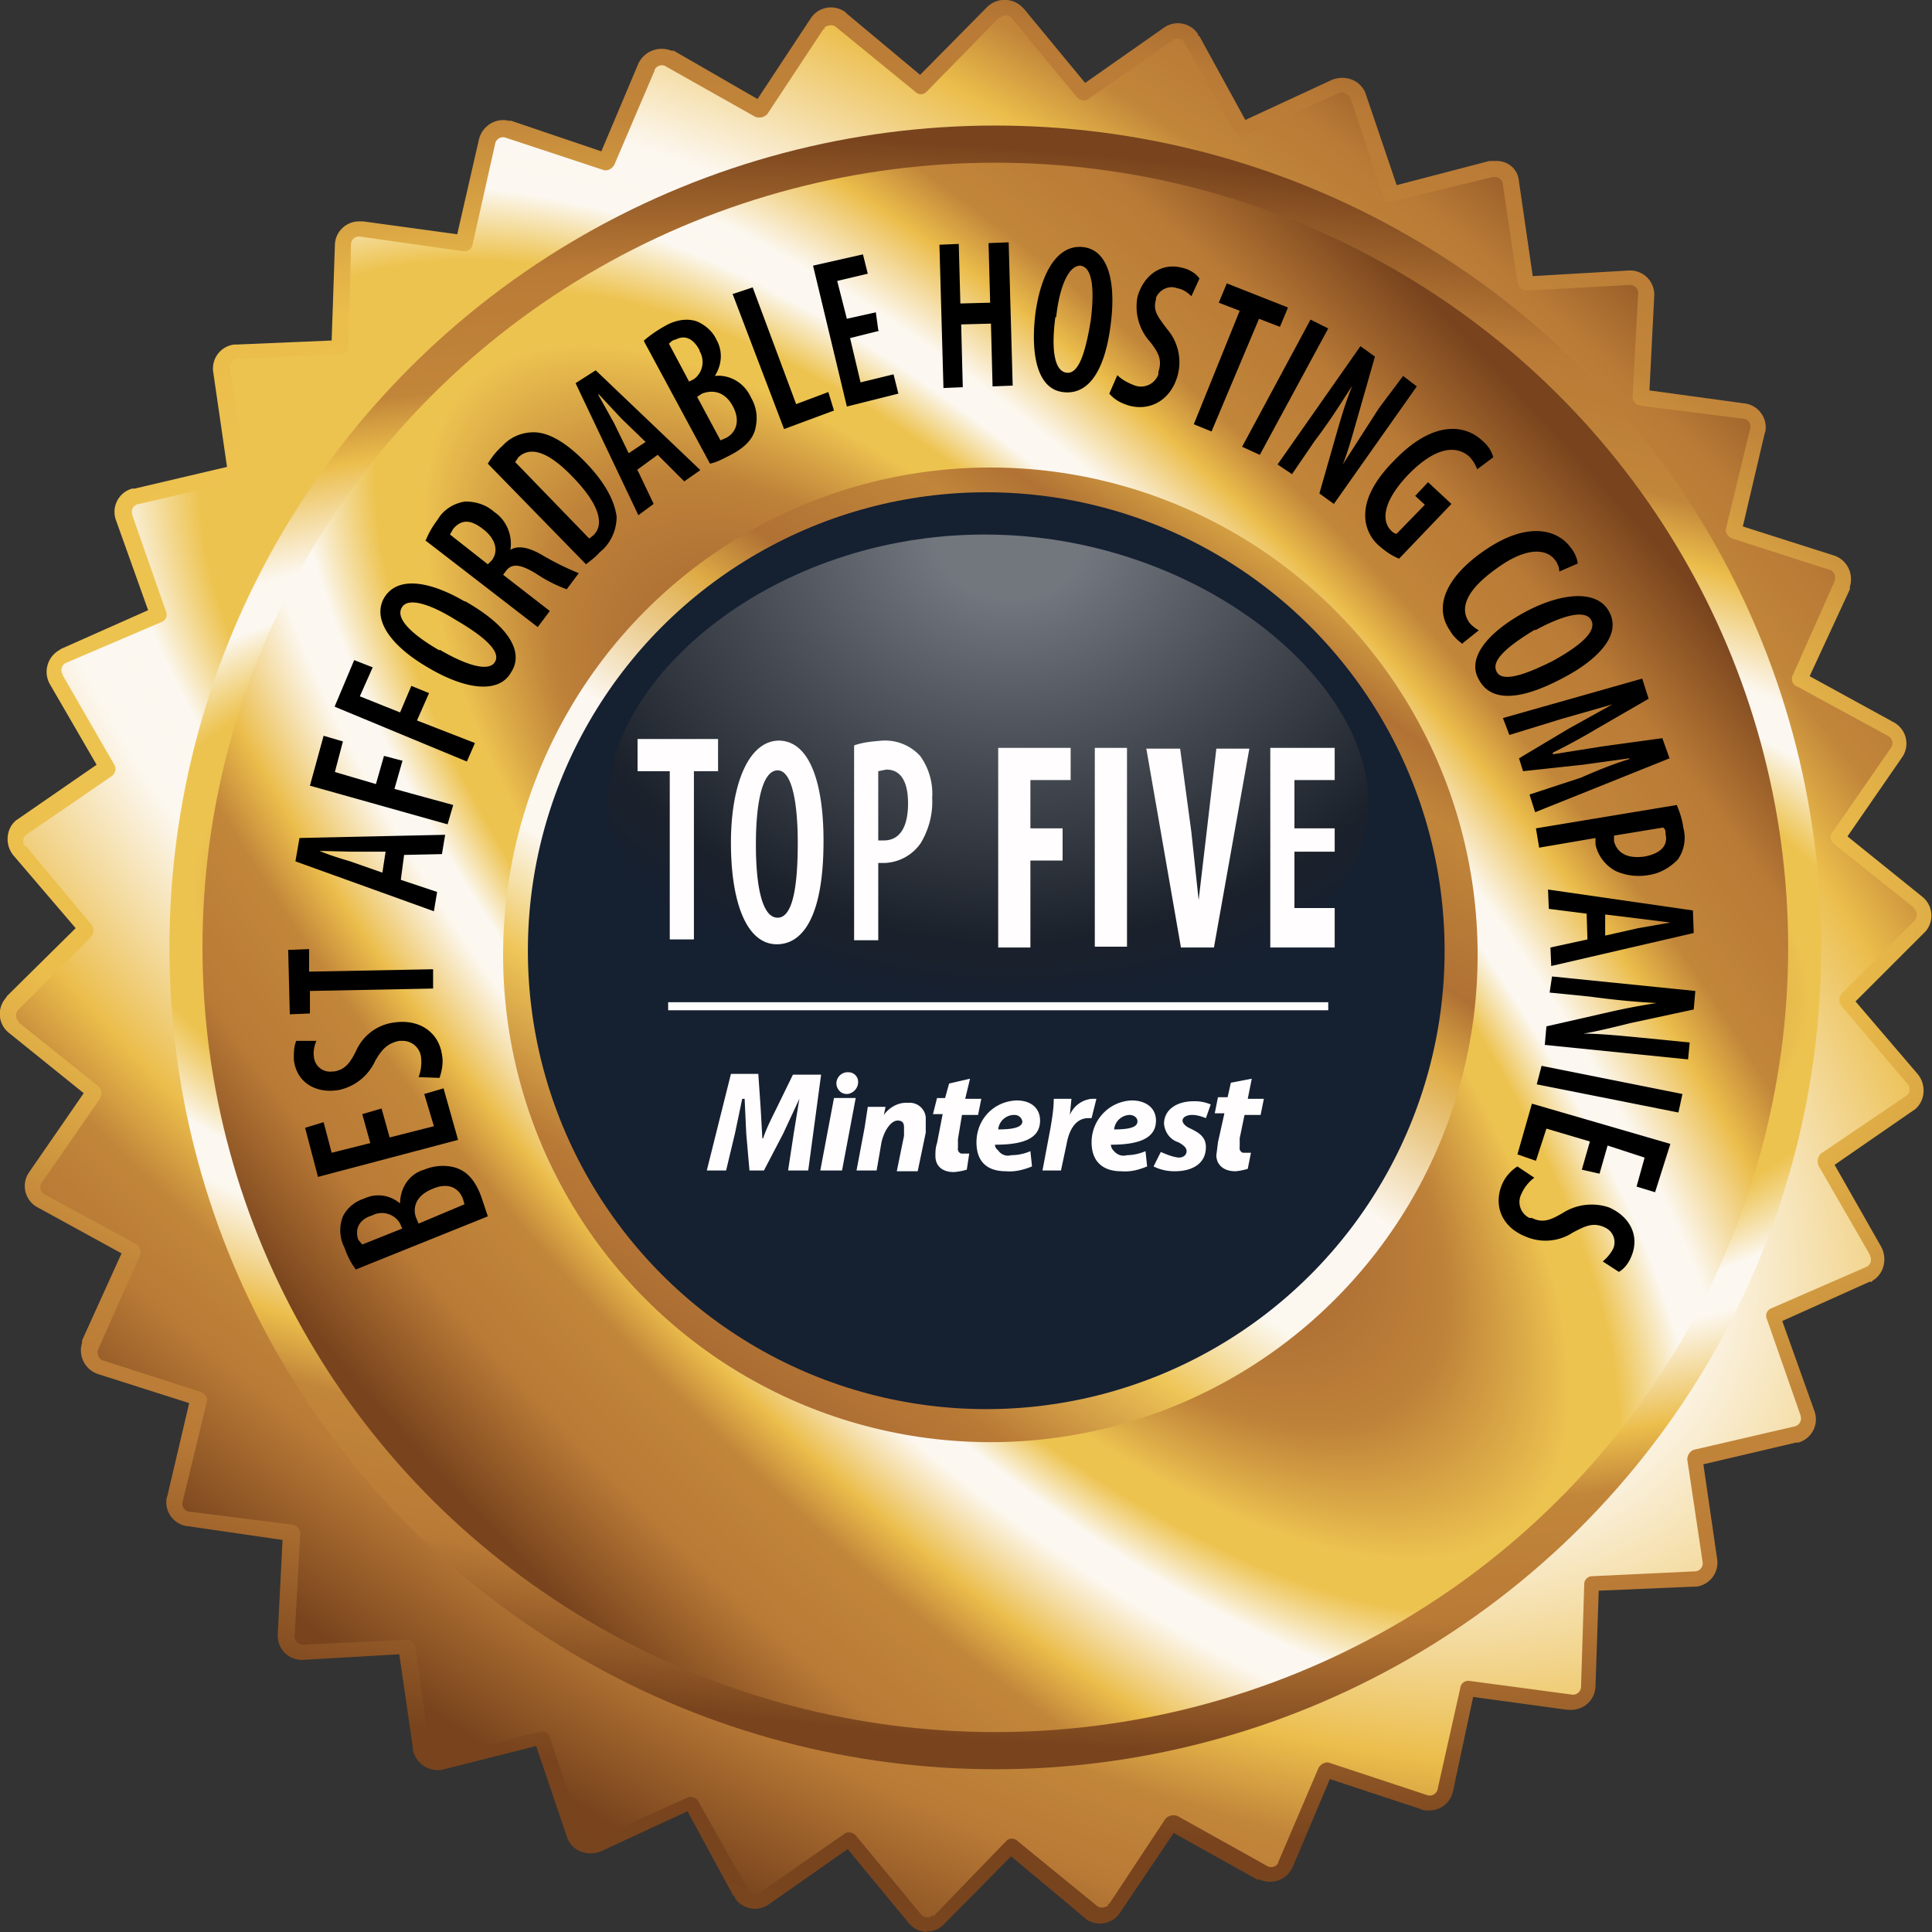
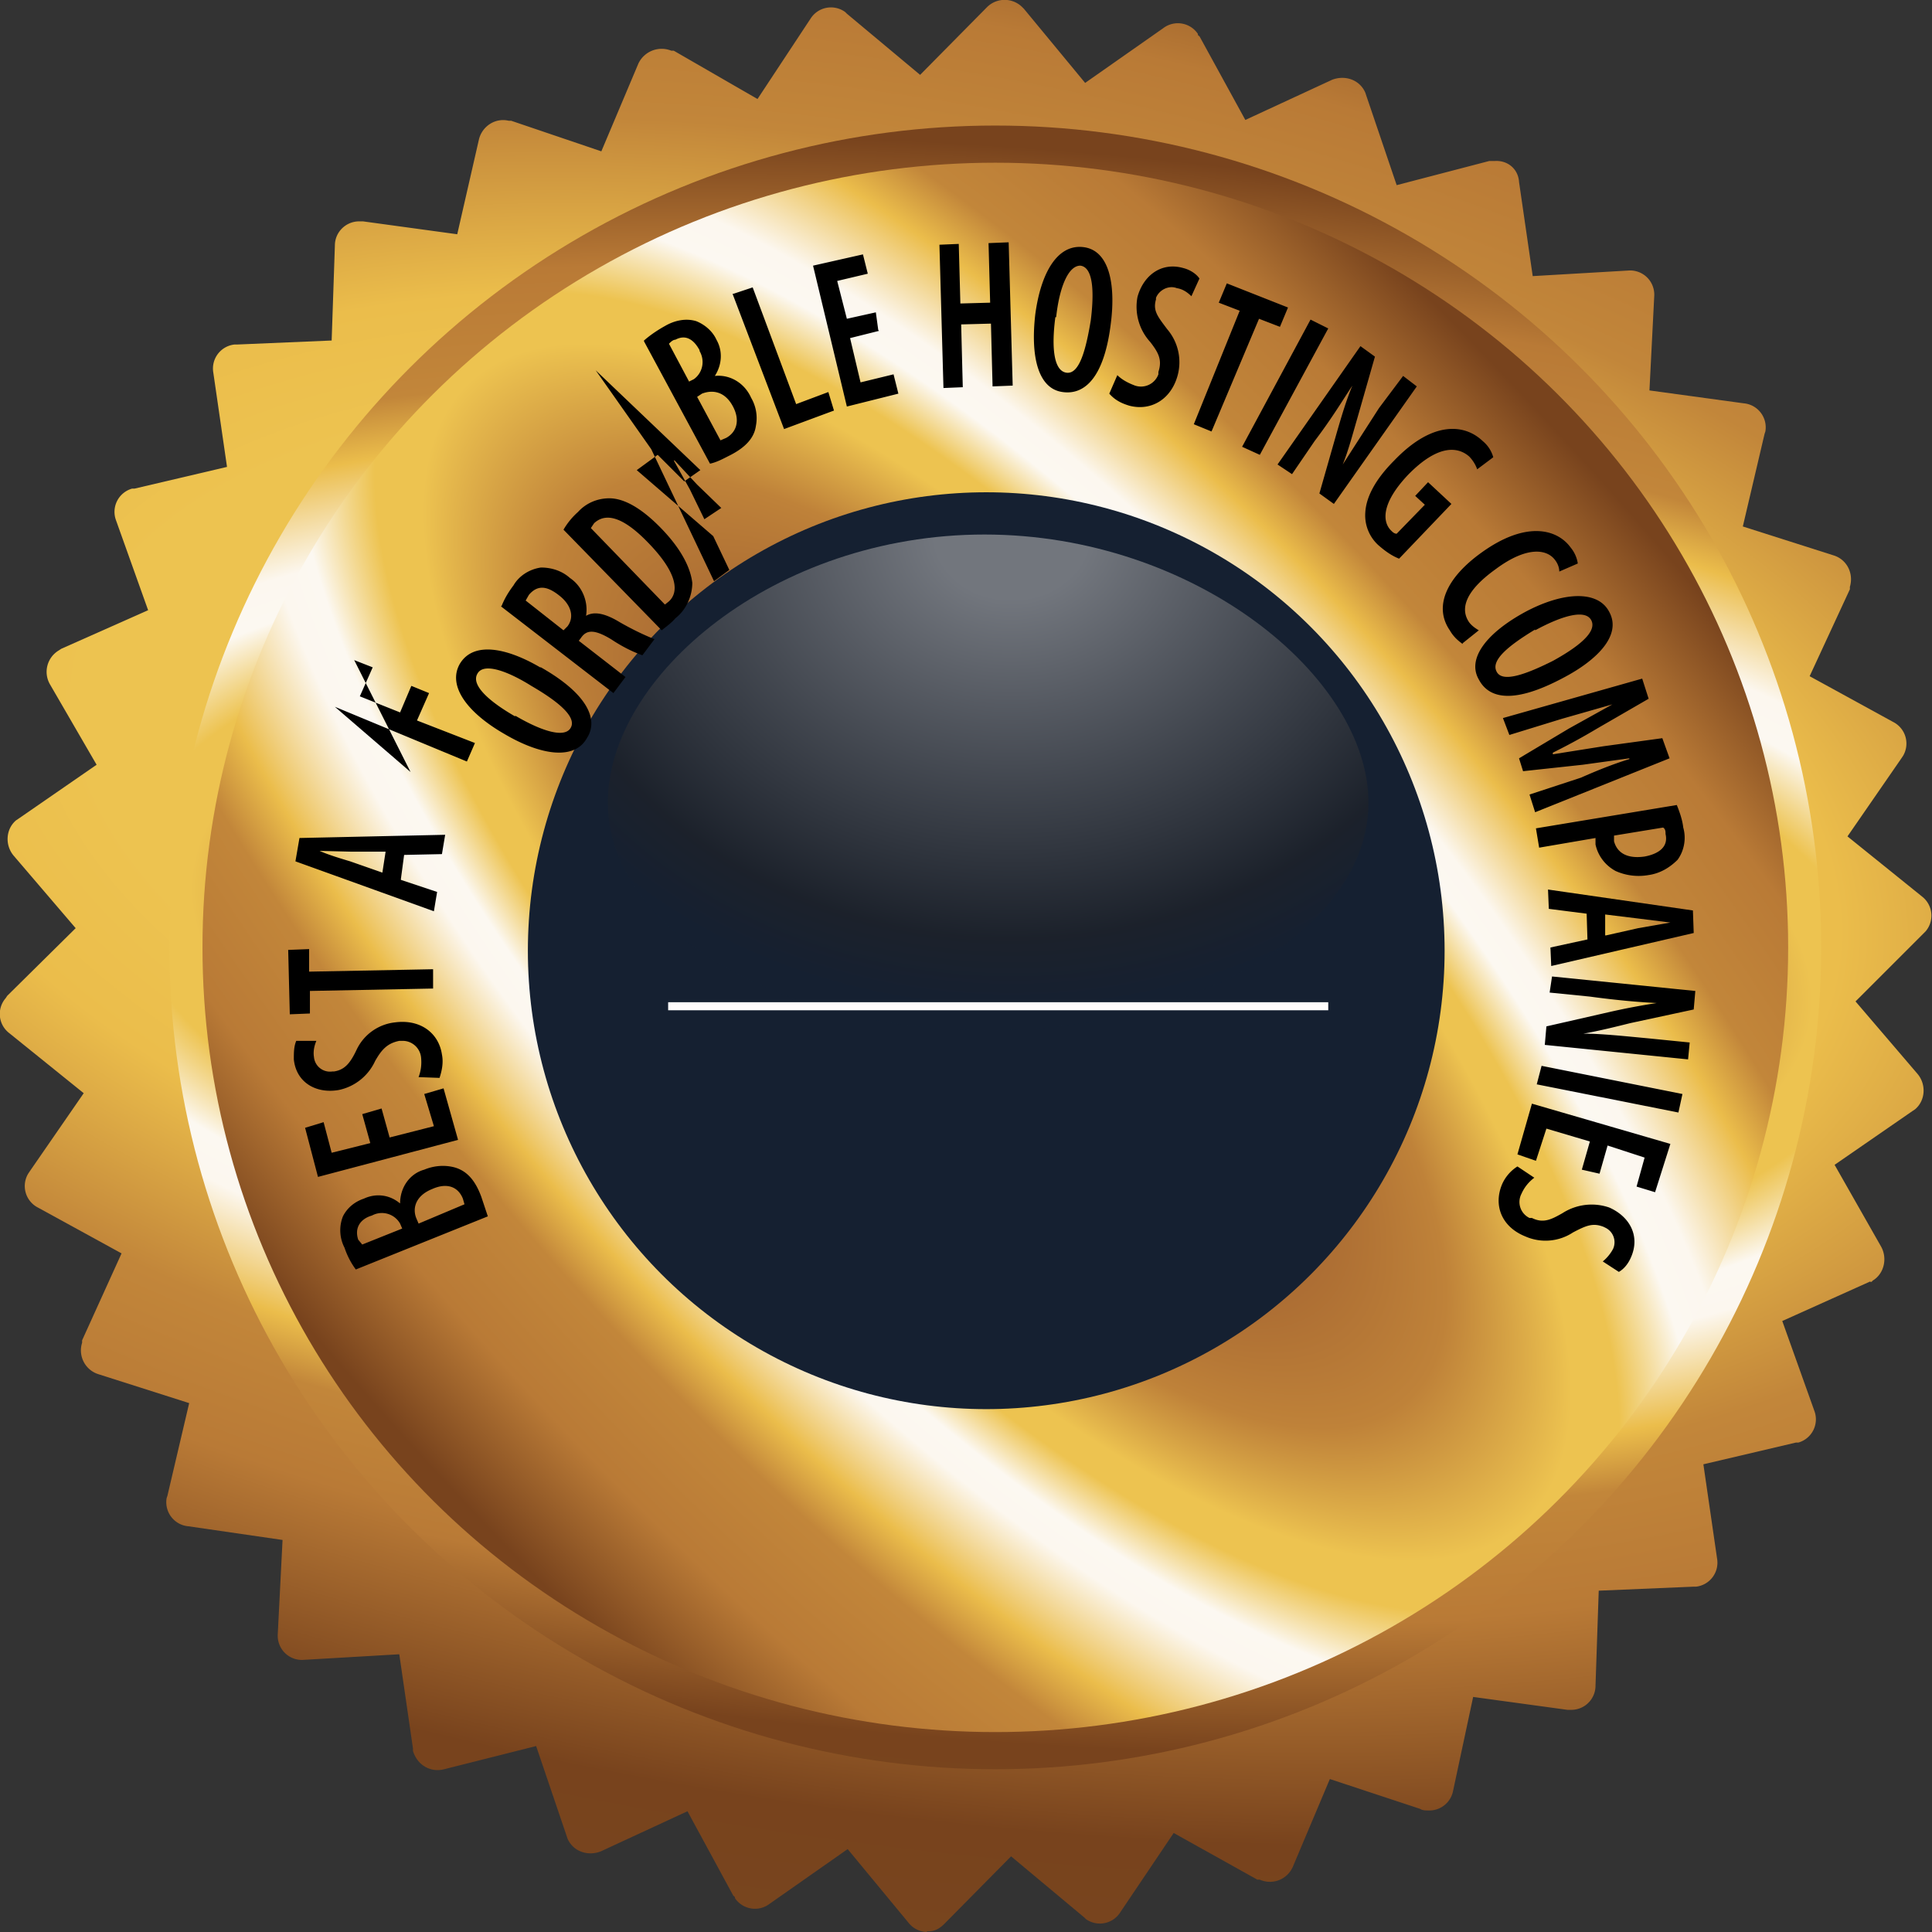
<svg xmlns="http://www.w3.org/2000/svg" xmlns:xlink="http://www.w3.org/1999/xlink" viewBox="0 0 240 240">
  <rect x="0" y="0" width="240" height="240" fill="#333333" stroke="none" />
  <radialGradient id="b" cx="-1950.061" cy="3596.103" r="285.703" gradientTransform="matrix(-1.01 -.177 -.088 .499 -1546.6 -2039.9)" gradientUnits="userSpaceOnUse">
    <stop offset="0" stop-color="#a96a33" />
    <stop offset=".086" stop-color="#b97a36" />
    <stop offset=".185" stop-color="#edc350" />
    <stop offset=".206" stop-color="#edc350" />
    <stop offset=".33" stop-color="#edc350" />
    <stop offset=".421" stop-color="#ebbd4b" />
    <stop offset=".564" stop-color="#c2863a" />
    <stop offset=".676" stop-color="#b97a36" />
    <stop offset=".857" stop-color="#78431d" />
    <stop offset=".958" stop-color="#78451e" />
    <stop offset="1" stop-color="#be8138" />
  </radialGradient>
  <radialGradient id="c" cx="-2531.361" cy="2192.731" r="280.833" gradientTransform="matrix(-.821 -.611 -.305 .406 -1303.5 -2336.6)" gradientUnits="userSpaceOnUse">
    <stop offset="0" stop-color="#a96a33" />
    <stop offset=".086" stop-color="#b97a36" />
    <stop offset=".185" stop-color="#edc350" />
    <stop offset=".206" stop-color="#edc350" />
    <stop offset=".33" stop-color="#edc350" />
    <stop offset=".376" stop-color="#fcf8f1" />
    <stop offset=".428" stop-color="#fcf7ef" />
    <stop offset=".577" stop-color="#ebbd4b" />
    <stop offset=".643" stop-color="#c2863a" />
    <stop offset=".719" stop-color="#b97a36" />
    <stop offset=".857" stop-color="#78431d" />
    <stop offset=".958" stop-color="#78451e" />
    <stop offset="1" stop-color="#be8138" />
  </radialGradient>
  <linearGradient id="a">
    <stop offset=".106" stop-color="#78441d" />
    <stop offset=".197" stop-color="#ab6c33" />
    <stop offset=".272" stop-color="#bf8239" />
    <stop offset=".348" stop-color="#edc350" />
    <stop offset=".352" stop-color="#edc350" />
    <stop offset=".377" stop-color="#edc350" />
    <stop offset=".428" stop-color="#fcf8f1" />
    <stop offset=".46" stop-color="#fcf7ef" />
    <stop offset=".546" stop-color="#ebbd4b" />
    <stop offset=".602" stop-color="#c2863a" />
    <stop offset=".719" stop-color="#b97a36" />
    <stop offset=".857" stop-color="#78431d" />
    <stop offset=".958" stop-color="#78451e" />
    <stop offset="1" stop-color="#be8138" />
  </linearGradient>
  <radialGradient xlink:href="#a" id="e" cx="212.062" cy="-3911.664" r="281.06" gradientTransform="matrix(1.029 .085 .036 -.409 47 -1500.6)" gradientUnits="userSpaceOnUse" />
  <radialGradient xlink:href="#a" id="f" cx="1126.924" cy="-883.134" r="271.376" gradientTransform="matrix(.691 .753 .305 -.272 -385.5 -970.5)" gradientUnits="userSpaceOnUse" />
  <linearGradient id="g" x1="207.02" x2="88.583" y1="-1196.177" y2="-1374.617" gradientTransform="matrix(1 0 0 -1 0 -1204.1)" gradientUnits="userSpaceOnUse">
    <stop offset="0" stop-color="#edc350" />
    <stop offset=".03" stop-color="#edc350" />
    <stop offset=".08" stop-color="#efca66" />
    <stop offset=".218" stop-color="#f2d692" />
    <stop offset=".339" stop-color="#e0af47" />
    <stop offset=".4" stop-color="#ebbd4b" />
    <stop offset=".468" stop-color="#b17234" />
    <stop offset=".501" stop-color="#c1863a" />
    <stop offset=".579" stop-color="#b07134" />
    <stop offset=".62" stop-color="#dfac46" />
    <stop offset=".712" stop-color="#fcf7f0" />
    <stop offset=".796" stop-color="#fcf8f0" />
    <stop offset=".86" stop-color="#eec557" />
    <stop offset=".939" stop-color="#b97a36" />
    <stop offset="1" stop-color="#a96a33" />
  </linearGradient>
  <radialGradient id="h" cx="114.214" cy="-1568.721" r="82.906" gradientTransform="matrix(1.039 0 0 -.874 7 -1304.7)" gradientUnits="userSpaceOnUse">
    <stop offset=".112" stop-color="#fcf7f0" />
    <stop offset=".296" stop-color="#b5b1ac" />
    <stop offset=".433" stop-color="#827f7b" />
    <stop offset=".692" stop-color="#252423" />
    <stop offset=".809" stop-color="#152031" />
  </radialGradient>
  <path fill="url(#b)" d="M115.2 240a3 3 0 0 1-2.3-1.1l-7.6-9.2-9.7 6.8a3 3 0 0 1-4.3-.7c0-.1 0-.2-.2-.3L85.4 225l-10.8 5c-1.6.6-3.4 0-4.1-1.6l-.1-.3-3.8-11.2-11.5 2.9c-1.7.4-3.3-.6-3.8-2.3v-.3l-1.7-11.7-12 .7a3 3 0 0 1-3.1-3v-.1l.6-11.8-11.7-1.7a3 3 0 0 1-2.7-3.5l.1-.3 2.7-11.5-11.3-3.6a3.1 3.1 0 0 1-2-3.9v-.3l4.9-10.8L4.7 150a3 3 0 0 1-1.2-4.2l.2-.3 6.7-9.7-9.3-7.5a3 3 0 0 1-.4-4.3l.2-.3 8.5-8.4-7.7-9c-1.1-1.3-1-3.3.3-4.4l.3-.2L12 95 6.2 85a3.1 3.1 0 0 1 1.1-4.2l.3-.2 10.8-4.8-4-11.2a3 3 0 0 1 2-3.9h.3L28.2 58l-1.7-11.7a3 3 0 0 1 2.6-3.5h.3l11.8-.5.4-11.8c0-1.7 1.4-3 3-3h.5l11.7 1.6 2.7-11.8c.4-1.6 2-2.7 3.7-2.3h.3l11.2 3.8 4.6-10.9a3.2 3.2 0 0 1 4.1-1.6h.3l10.4 6 6.6-10a3 3 0 0 1 4.3-.8l.2.2 9.1 7.6 8.3-8.4a3.1 3.1 0 0 1 4.4 0l.2.2 7.6 9.2 9.7-6.8a3 3 0 0 1 4.3.7c0 .1 0 .2.2.3l5.7 10.4 10.8-5c1.6-.6 3.4 0 4.1 1.6l.1.3 3.8 11.2 11.5-3h.7c1.6-.1 2.9 1 3 2.6l1.7 11.7 12-.7a3 3 0 0 1 3.1 3v.1l-.6 11.8 11.7 1.6a3 3 0 0 1 2.7 3.5l-.1.3-2.7 11.5 11.3 3.6c1.6.5 2.5 2.2 2 3.9v.3l-5 10.8 10.4 5.7a3 3 0 0 1 1.2 4.2l-.2.3-6.7 9.7 9.3 7.5a3 3 0 0 1 .4 4.3l-.2.2-8.5 8.5 7.7 9c1.1 1.3 1 3.3-.3 4.4l-.3.2-9.7 6.7 5.8 10.2c.8 1.5.3 3.4-1.1 4.2 0 .1-.2.2-.3.1l-10.9 4.9 4 11.2a3 3 0 0 1-2 3.9h-.3l-11.5 2.7 1.7 11.7a3 3 0 0 1-2.6 3.5h-.3l-11.8.5-.4 11.8a3 3 0 0 1-3.1 3h-.4l-11.7-1.6-2.5 11.7a3 3 0 0 1-3.1 2.4c-.3 0-.7 0-1-.2l-11.2-3.7-4.6 10.9a3.1 3.1 0 0 1-4.1 1.6h-.3l-10.4-5.8-6.6 9.8a3 3 0 0 1-4.3.9l-.2-.2-9.1-7.6-8.3 8.4c-.6.6-1.3 1-2.2.9z" />
-   <path fill="url(#c)" d="m182.5 208.8 12.7 1.7a1 1 0 0 0 1.2-.9l.4-12.8c0-.6.5-1 1-1l12.7-.6a1 1 0 0 0 1-1.2l-1.9-12.7c0-.5.3-1 .8-1.2l12.5-2.9a1 1 0 0 0 .8-1.2v-.1l-4.2-12a1 1 0 0 1 .6-1.4l11.7-5.1a1 1 0 0 0 .5-1.4v-.1l-6.4-11.1c-.2-.5-.1-1.1.3-1.5l10.5-7.1a1 1 0 0 0 .3-1.5l-8.3-9.8c-.3-.5-.3-1 .1-1.5l9-9c.4-.4.4-1.1 0-1.5a.1.1 0 0 1 0-.1l-10-8a1 1 0 0 1-.1-1.5l7.2-10.4a1 1 0 0 0-.4-1.5l-11.2-6.1a1 1 0 0 1-.6-1.4l5.2-11.7c.2-.5 0-1.1-.5-1.4h-.1l-12.1-3.9c-.5-.2-.9-.7-.8-1.2l3-12.4a1 1 0 0 0-1-1.3l-12.6-1.6c-.6-.1-1-.6-1-1.1l.7-12.8a1 1 0 0 0-1-1.1h-.2l-12.7.7c-.5 0-1-.4-1.1-1L186.7 23a1 1 0 0 0-1.2-1h-.1L173 25a1 1 0 0 1-1.2-.7l-4-12c-.3-.6-.8-.9-1.4-.8l-11.7 5.3c-.5.2-1 0-1.3-.4l-6.2-11a1 1 0 0 0-1.4-.5.1.1 0 0 0-.1.1l-10.5 7.3c-.4.3-1 .2-1.4-.2l-8.1-9.8c-.4-.5-1-.5-1.5-.1a.1.1 0 0 0-.1 0l-9 9.2c-.4.4-1 .4-1.4 0l-9.8-8c-.4-.4-1-.3-1.5 0a.1.1 0 0 1-.1.2l-7 10.6c-.4.4-1 .5-1.5.3l-11-6.2a1 1 0 0 0-1.5.4v.1l-5 11.7c-.3.5-.9.8-1.4.6l-12.1-4a1 1 0 0 0-1.3.8l-2.8 12.5a1 1 0 0 1-1.2.8l-12.7-1.8a1 1 0 0 0-1.2 1L43.3 43c0 .6-.4 1-1 1l-12.7.6a1 1 0 0 0-1 1.2l1.9 12.7c0 .5-.3 1-.8 1.2l-12.4 2.9a1 1 0 0 0-.9 1.2v.1l4.2 12a1 1 0 0 1-.6 1.4l-11.7 5a1 1 0 0 0-.5 1.5v.1L14.2 95c.3.5.1 1.1-.3 1.4l-10.5 7.2a1 1 0 0 0-.3 1.5.1.1 0 0 0 .1 0l8.2 9.8c.3.5.3 1-.1 1.5l-9 9c-.4.4-.4 1 0 1.5a.1.1 0 0 1 0 .1l10 8c.4.4.4 1 .1 1.5l-7.2 10.4a1 1 0 0 0 .4 1.5l11.2 6.1c.5.3.8.8.6 1.4l-5.2 11.7c-.2.5 0 1.1.5 1.4h.1l12.1 3.9c.6.2.9.7.8 1.2l-3 12.4a1 1 0 0 0 1 1.3l12.6 1.6c.6.1 1 .6 1 1.1l-.7 12.8a1 1 0 0 0 1 1h.2l12.7-.6c.5 0 1 .4 1.1.9l1.8 12.6a1 1 0 0 0 1.2 1h.1l12.4-3.1a1 1 0 0 1 1.2.7l4 12c.3.6.8.9 1.4.8l11.7-5.3c.5-.2 1 0 1.3.4l6.2 11a1 1 0 0 0 1.4.5.1.1 0 0 0 .1-.1l10.5-7.3c.4-.3 1-.2 1.4.2l8.1 9.8c.4.5 1 .5 1.5.1a.1.1 0 0 0 .2 0l8.9-9.2c.4-.4 1-.4 1.4 0l9.8 8c.4.4 1 .3 1.5 0a.1.1 0 0 1 .1-.2l7-10.6c.4-.4 1-.5 1.5-.3l11.1 6.2a1 1 0 0 0 1.4-.4v-.1l5-11.7c.3-.5.9-.8 1.4-.6l12.1 4a1 1 0 0 0 1.3-.8l2.8-12.5a1 1 0 0 1 1.1-.9" />
  <ellipse cx="123.642" cy="117.689" fill="url(#e)" rx="102.594" ry="102.093" />
  <ellipse cx="123.642" cy="117.689" fill="url(#f)" rx="98.49" ry="97.476" />
-   <ellipse cx="123.027" cy="118.613" fill="url(#g)" rx="60.53" ry="60.538" />
  <ellipse cx="122.514" cy="118.1" fill="#152031" rx="56.94" ry="56.947" />
  <path fill="url(#h)" d="M170 99.7c0-15.6-21.6-33.3-47.7-33.3S75.5 84 75.5 99.7 96.7 128 122.7 128 170 115.3 170 99.7" opacity=".4" />
-   <path d="M44.2 157.7a9.6 9.6 0 0 1-1.4-2.7 4.7 4.7 0 0 1-.2-3.9c.5-1 1.4-1.8 2.6-2.2 1.5-.7 3.2-.5 4.5.6 0-2 1.2-3.7 3-4.2 1.2-.5 2.5-.6 3.7-.3 1.5.4 2.6 1.5 3.4 3.7l.8 2.4zm5.8-5-.3-.7a2.6 2.6 0 0 0-3.5-1c-1.4.4-2.2 1.5-1.7 3l.5.6 5-2zm7.7-3.1-.2-.7c-.6-1.5-2-2-3.8-1.2-2 .8-2.5 2.3-2 3.6l.3.7zm-10.3-11.9 1 3.6 5.5-1.4-1.2-4 2.4-.7 1.8 6.4-17.4 4.6-1.6-6.1 2.3-.7 1 3.8L46 142l-1-3.6zm4.6-3.9c.3-.8.4-1.6.3-2.5a2.3 2.3 0 0 0-2.4-2h-.3c-1.5.3-2.2 1.1-3 2.5a6.4 6.4 0 0 1-4.5 3.6c-2.8.5-5.3-.9-5.6-3.8 0-.8 0-1.6.3-2.3h2.5c-.3.7-.4 1.4-.3 2a2 2 0 0 0 2.3 1.8h.2c1.3-.2 2-1 2.8-2.7a6 6 0 0 1 4.8-3.4c3.1-.4 5.4 1.3 5.8 4 .2 1 0 2-.3 2.9l-2.7-.1zm-13.5-10.7v2.8l-2.5.1-.2-8 2.6-.1v2.8l15.4-.3v2.4zm11.3-13.8 4.5 1.5-.4 2.4-17.2-6.2.5-2.9 18.1-.4-.4 2.4-4.7.1-.4 3zm-1.9-3.5h-4.2l-4-.1c1.1.5 2.8 1 3.8 1.3l4 1.4zm-9.4-8.2 1.7-6.2 2.4.7-1 3.8 5.1 1.5 1-3.5 2.3.6-1 3.5 7.3 2-.7 2.4zm3.1-9.9L44 82l2.3.9-1.6 3.6 5 2 1.4-3.3 2.2.9-1.5 3.4 7.2 2.8-1 2.3-16.4-6.8zm16.2-13c5.8 3.3 7.2 6.5 5.7 8.8-1.5 2.7-5.6 2.2-10.2-.5-4.7-2.7-7.1-6-5.6-8.7 1.7-2.9 5.9-2 10 .4zm-3.2 6c3.4 2 6.2 2.8 6.9 1.5.8-1.4-1.8-3.4-4.9-5.2-2.7-1.7-5.9-3-6.7-1.5-.8 1.4 1.4 3.4 4.7 5.3zm-1.7-13.6c.4-1 .9-1.8 1.5-2.6.7-1.2 2-2 3.4-2.2 1.3 0 2.6.4 3.6 1.3 1.5 1 2.3 2.9 2 4.7 1-.6 2.4-.3 4.2.8 1.4.8 2.8 1.5 4.3 2.1l-1.5 2c-1.4-.5-2.7-1.2-3.9-2-2-1.2-3-1.2-3.7-.2l-.3.4 5.8 4.5-1.5 2-14-10.8zm7.7 3 .5-.5c.9-1.2.4-2.7-1-3.8-1.5-1.2-2.7-1.4-3.8-.1l-.4.7zm0-12.5a9 9 0 0 1 1.8-2.2c1-1.1 2.4-1.7 3.9-1.7 1.8 0 4 1.2 6.5 3.8 2.6 2.7 3.6 5 3.8 6.7 0 1.7-.8 3.4-2.1 4.4-.5.6-1.1 1-1.7 1.5zm12.6 9.3.5-.4c1.2-1.1 1.2-3.4-2.6-7.3-2.8-2.9-5.1-3.9-6.7-2.4l-.4.6zm6-8.5 2 4.2-1.9 1.4-7.8-16.4L74 46l13 12.4-2 1.4-3.3-3.3-2.6 1.9zm1-3.5-3-2.9-2.8-3h-.1l2 3.6 1.8 3.7zM80 42.3c.8-.7 1.7-1.3 2.6-1.8 1.2-.7 2.6-1 3.9-.6 1 .4 2 1.2 2.5 2.3.8 1.4.7 3.1-.2 4.5 1.9-.2 3.7.9 4.5 2.7a5 5 0 0 1 .6 3.5c-.2 1.5-1.3 2.7-3.3 3.7-.8.4-1.5.8-2.4 1L80 42.4zm5.6 5.1.6-.3c1.1-.8 1.4-2.3.7-3.5v-.1c-.7-1.3-1.7-2-3-1.3-.3 0-.6.3-.8.5zm3.9 7.3.7-.3c1.3-.7 1.8-2.2.8-4s-2.5-2-3.8-1.5l-.6.4zm1.6-18.2 2.4-.8 5.4 14.5 4-1.5.7 2.3-6.2 2.3L91 36.5zm18.1 4.6-3.6.9 1.3 5.5 4.1-1 .6 2.4-6.4 1.6L101 33l6.2-1.4.6 2.4-3.8.9 1.2 4.7 3.6-.8.3 2.2zm9.9-10.8.2 7.4 3.7-.1-.2-7.4 2.5-.1.5 17.8-2.5.1-.2-7.8-3.7.1.2 7.8-2.4.1-.5-17.8zm18.9 9.8c-.8 6.7-3.2 9-6 8.6-3-.4-4-4.3-3.4-9.6.7-5.3 2.8-8.8 6-8.4s4 4.6 3.4 9.4m-6.9-.7c-.5 3.8-.2 6.7 1.4 6.9s2.4-2.9 3-6.5c.4-3.2.4-6.6-1.3-6.8-1.5 0-2.6 2.7-3 6.4zm7.7 7.2c.6.6 1.4 1 2.2 1.3a2.3 2.3 0 0 0 2.9-1.4v-.3c.5-1.5 0-2.4-1-3.7a6.5 6.5 0 0 1-1.6-5.6c.7-2.6 2.9-4.4 5.7-3.6.8.2 1.6.7 2 1.3l-1 2.2c-.5-.5-1.1-.9-1.8-1-1-.4-2.2.2-2.6 1.2v.2c-.4 1.4.2 2.1 1.4 3.7a6.3 6.3 0 0 1 1.3 5.7c-.8 3-3.3 4.5-6 3.8-1-.3-1.8-.7-2.5-1.5zm15.2-8-2.6-1 1-2.4 7.6 3-1 2.4-2.6-1-5.9 14-2.2-.9zm11 2.2-8.5 15.7-2.2-1 8.5-15.8zm-6.3 16.9L169 43l1.8 1.3-2.2 7.7c-.5 1.7-1.1 4-1.8 5.7l4.5-7 3-4L176 48l-10.3 14.6-1.8-1.3 2.2-7.7c.5-1.7 1.1-3.8 1.9-5.7-1.2 1.8-2.5 4-4.7 6.9l-2.8 4.1zm15.1 11.7c-1-.4-1.8-1-2.6-1.7a5 5 0 0 1-1.6-4c.1-2 1.3-4.2 3.6-6.5 4.7-4.9 8.7-4.6 11-2.4a4 4 0 0 1 1.3 2l-2 1.5c-.2-.6-.6-1.2-1-1.6-1.5-1.3-4-1.4-7.6 2.3-3.3 3.5-3.2 5.8-2.1 6.9.2.2.4.4.7.4l3.5-3.6-1.2-1.1 1.6-1.7 2.9 2.7zm7.9 10.6c-.7-.5-1.2-1-1.6-1.7-2-2.9-.5-6.5 4-9.7 5.6-4 9.4-2.8 11-.6.5.6.8 1.3.9 2l-2.3 1c0-.5-.2-1-.5-1.4-1-1.4-3.5-1.8-7.4 1.1-3.9 2.8-4.4 5-3.3 6.6.3.4.7.7 1.2 1l-2 1.6zm12.5 4.2c-6 3.2-9.2 2.7-10.5.2-1.5-2.6 1-5.8 5.8-8.4 4.7-2.5 9-2.7 10.4 0 1.6 2.9-1.5 6-5.7 8.2m-3.5-6c-3.3 2-5.5 3.8-4.8 5.2.7 1.5 3.8.3 7-1.3 2.9-1.6 5.5-3.5 4.8-5s-3.7-.6-7 1.2zm5.7 18.4c1.8-.8 4-1.7 6-2.3v-.1l-5.8.8-7.4.8-.5-1.6 6.2-3.7 5.4-3-6.3 1.8-6.5 2-.8-2.1 17.3-4.9.8 2.5-6.4 3.7a79 79 0 0 1-5.5 3v.2l6.3-1 7.3-1 .9 2.5-16.7 6.7-.7-2.2zm11.9 3.4c.4 1 .7 1.9.8 2.8.4 1.4.1 2.9-.7 4-1 1-2.2 1.7-3.6 1.9a7 7 0 0 1-4.1-.5c-1.3-.7-2.2-1.9-2.5-3.3v-.8l-7 1.2-.4-2.4zm-7.8 3.8v.7c.4 1.5 1.7 2.2 3.8 1.9 1.6-.3 3-1.1 2.6-2.8 0-.3 0-.6-.3-.8zm-3.4 9.7-4.7-.6-.1-2.4 18 2.6.1 2.8-17.7 4.1-.1-2.3 4.6-1zm2.4 2.7 4-.9 4-.7-4-.5-4.1-.5v2.6zm-6.7 5.1 17.8 1.8-.2 2.3-7.9 1.7c-1.6.4-4 1-5.8 1.3 2.2 0 5 .3 8.2.6l5 .5-.2 2.1-17.8-1.8.2-2.3 7.9-1.8a85 85 0 0 1 5.8-1.1c-2-.1-4.6-.3-8.3-.8l-5-.5zm15.7 16.9-17.6-3.5.6-2.3 17.5 3.5zm-12 7.1 1-3.5-5.4-1.6-1.3 4-2.3-.8 1.8-6.3 17.2 5-1.9 6-2.3-.7 1-3.6-4.6-1.5-1 3.5zm-5.9 1a5 5 0 0 0-1.6 2 2.2 2.2 0 0 0 1 3h.3c1.4.7 2.4.2 3.8-.6a6.7 6.7 0 0 1 5.8-.7c2.5 1.1 3.9 3.5 2.7 6.2-.3.7-.8 1.4-1.5 1.8l-2-1.3c.5-.4 1-1 1.3-1.6a2 2 0 0 0-1-2.6l-.2-.1c-1.3-.5-2.1-.2-3.8.7a6.2 6.2 0 0 1-5.9.5c-3-1.2-4-3.9-2.9-6.5a5 5 0 0 1 1.9-2.2z" />
-   <path fill="#fffdfd" d="M83.2 95.8h-4v-4h10v4h-3v20.9h-3zm19.1 8.7c0 9.2-2.5 12.8-5.8 12.8-3.8 0-5.7-5.3-5.7-12.6S93 92 96.8 92c4 .1 5.5 5.8 5.5 12.4zm-8.4.4c0 5.3.8 9.1 2.7 9.1 2 0 2.5-4.4 2.5-9.3 0-4.5-.6-9-2.5-9s-2.7 4-2.7 9.2m12.2-12.3c1.1-.4 2.3-.5 3.5-.6 1.8-.1 3.5.6 4.7 1.9a8 8 0 0 1 1.5 5.2c.1 2-.4 3.9-1.4 5.6a5.7 5.7 0 0 1-4.5 2.5h-.8v9.6h-3zm3 11.8h.7c2 0 3-1.7 3-4.6 0-2.2-.6-4.2-2.7-4.2l-1 .2zM124 92.9h9v4h-5v6h4v4h-4v10.8h-4zm16 0v24.7h-4V92.9zm6.7 24.8L142.4 93h4.2l1.4 10.4.9 8.4 1-8.5 1.2-10.3h4.1l-4.4 24.7h-4zm19.1-11.9h-5v7h5v4.9h-8V92.9h8v4h-5v6h5z" />
+   <path d="M44.2 157.7a9.6 9.6 0 0 1-1.4-2.7 4.7 4.7 0 0 1-.2-3.9c.5-1 1.4-1.8 2.6-2.2 1.5-.7 3.2-.5 4.5.6 0-2 1.2-3.7 3-4.2 1.2-.5 2.5-.6 3.7-.3 1.5.4 2.6 1.5 3.4 3.7l.8 2.4zm5.8-5-.3-.7a2.6 2.6 0 0 0-3.5-1c-1.4.4-2.2 1.5-1.7 3l.5.6 5-2zm7.7-3.1-.2-.7c-.6-1.5-2-2-3.8-1.2-2 .8-2.5 2.3-2 3.6l.3.7zm-10.3-11.9 1 3.6 5.5-1.4-1.2-4 2.4-.7 1.8 6.4-17.4 4.6-1.6-6.1 2.3-.7 1 3.8L46 142l-1-3.6zm4.6-3.9c.3-.8.4-1.6.3-2.5a2.3 2.3 0 0 0-2.4-2h-.3c-1.5.3-2.2 1.1-3 2.5a6.4 6.4 0 0 1-4.5 3.6c-2.8.5-5.3-.9-5.6-3.8 0-.8 0-1.6.3-2.3h2.5c-.3.7-.4 1.4-.3 2a2 2 0 0 0 2.3 1.8h.2c1.3-.2 2-1 2.8-2.7a6 6 0 0 1 4.8-3.4c3.1-.4 5.4 1.3 5.8 4 .2 1 0 2-.3 2.9l-2.7-.1zm-13.5-10.7v2.8l-2.5.1-.2-8 2.6-.1v2.8l15.4-.3v2.4zm11.3-13.8 4.5 1.5-.4 2.4-17.2-6.2.5-2.9 18.1-.4-.4 2.4-4.7.1-.4 3zm-1.9-3.5h-4.2l-4-.1c1.1.5 2.8 1 3.8 1.3l4 1.4zzm3.1-9.9L44 82l2.3.9-1.6 3.6 5 2 1.4-3.3 2.2.9-1.5 3.4 7.2 2.8-1 2.3-16.4-6.8zm16.2-13c5.8 3.3 7.2 6.5 5.7 8.8-1.5 2.7-5.6 2.2-10.2-.5-4.7-2.7-7.1-6-5.6-8.7 1.7-2.9 5.9-2 10 .4zm-3.2 6c3.4 2 6.2 2.8 6.9 1.5.8-1.4-1.8-3.4-4.9-5.2-2.7-1.7-5.9-3-6.7-1.5-.8 1.4 1.4 3.4 4.7 5.3zm-1.7-13.6c.4-1 .9-1.8 1.5-2.6.7-1.2 2-2 3.4-2.2 1.3 0 2.6.4 3.6 1.3 1.5 1 2.3 2.9 2 4.7 1-.6 2.4-.3 4.2.8 1.4.8 2.8 1.5 4.3 2.1l-1.5 2c-1.4-.5-2.7-1.2-3.9-2-2-1.2-3-1.2-3.7-.2l-.3.4 5.8 4.5-1.5 2-14-10.8zm7.7 3 .5-.5c.9-1.2.4-2.7-1-3.8-1.5-1.2-2.7-1.4-3.8-.1l-.4.7zm0-12.5a9 9 0 0 1 1.8-2.2c1-1.1 2.4-1.7 3.9-1.7 1.8 0 4 1.2 6.5 3.8 2.6 2.7 3.6 5 3.8 6.7 0 1.7-.8 3.4-2.1 4.4-.5.6-1.1 1-1.7 1.5zm12.6 9.3.5-.4c1.2-1.1 1.2-3.4-2.6-7.3-2.8-2.9-5.1-3.9-6.7-2.4l-.4.6zm6-8.5 2 4.2-1.9 1.4-7.8-16.4L74 46l13 12.4-2 1.4-3.3-3.3-2.6 1.9zm1-3.5-3-2.9-2.8-3h-.1l2 3.6 1.8 3.7zM80 42.3c.8-.7 1.7-1.3 2.6-1.8 1.2-.7 2.6-1 3.9-.6 1 .4 2 1.2 2.5 2.3.8 1.4.7 3.1-.2 4.5 1.9-.2 3.7.9 4.5 2.7a5 5 0 0 1 .6 3.5c-.2 1.5-1.3 2.7-3.3 3.7-.8.4-1.5.8-2.4 1L80 42.4zm5.6 5.1.6-.3c1.1-.8 1.4-2.3.7-3.5v-.1c-.7-1.3-1.7-2-3-1.3-.3 0-.6.3-.8.5zm3.9 7.3.7-.3c1.3-.7 1.8-2.2.8-4s-2.5-2-3.8-1.5l-.6.4zm1.6-18.2 2.4-.8 5.4 14.5 4-1.5.7 2.3-6.2 2.3L91 36.5zm18.1 4.6-3.6.9 1.3 5.5 4.1-1 .6 2.4-6.4 1.6L101 33l6.2-1.4.6 2.4-3.8.9 1.2 4.7 3.6-.8.3 2.2zm9.9-10.8.2 7.4 3.7-.1-.2-7.4 2.5-.1.5 17.8-2.5.1-.2-7.8-3.7.1.2 7.8-2.4.1-.5-17.8zm18.9 9.8c-.8 6.7-3.2 9-6 8.6-3-.4-4-4.3-3.4-9.6.7-5.3 2.8-8.8 6-8.4s4 4.6 3.4 9.4m-6.9-.7c-.5 3.8-.2 6.7 1.4 6.9s2.4-2.9 3-6.5c.4-3.2.4-6.6-1.3-6.8-1.5 0-2.6 2.7-3 6.4zm7.7 7.2c.6.6 1.4 1 2.2 1.3a2.3 2.3 0 0 0 2.9-1.4v-.3c.5-1.5 0-2.4-1-3.7a6.5 6.5 0 0 1-1.6-5.6c.7-2.6 2.9-4.4 5.7-3.6.8.2 1.6.7 2 1.3l-1 2.2c-.5-.5-1.1-.9-1.8-1-1-.4-2.2.2-2.6 1.2v.2c-.4 1.4.2 2.1 1.4 3.7a6.3 6.3 0 0 1 1.3 5.7c-.8 3-3.3 4.5-6 3.8-1-.3-1.8-.7-2.5-1.5zm15.2-8-2.6-1 1-2.4 7.6 3-1 2.4-2.6-1-5.9 14-2.2-.9zm11 2.2-8.5 15.7-2.2-1 8.5-15.8zm-6.3 16.9L169 43l1.8 1.3-2.2 7.7c-.5 1.7-1.1 4-1.8 5.7l4.5-7 3-4L176 48l-10.3 14.6-1.8-1.3 2.2-7.7c.5-1.7 1.1-3.8 1.9-5.7-1.2 1.8-2.5 4-4.7 6.9l-2.8 4.1zm15.1 11.7c-1-.4-1.8-1-2.6-1.7a5 5 0 0 1-1.6-4c.1-2 1.3-4.2 3.6-6.5 4.7-4.9 8.7-4.6 11-2.4a4 4 0 0 1 1.3 2l-2 1.5c-.2-.6-.6-1.2-1-1.6-1.5-1.3-4-1.4-7.6 2.3-3.3 3.5-3.2 5.8-2.1 6.9.2.2.4.4.7.4l3.5-3.6-1.2-1.1 1.6-1.7 2.9 2.7zm7.9 10.6c-.7-.5-1.2-1-1.6-1.7-2-2.9-.5-6.5 4-9.7 5.6-4 9.4-2.8 11-.6.5.6.8 1.3.9 2l-2.3 1c0-.5-.2-1-.5-1.4-1-1.4-3.5-1.8-7.4 1.1-3.9 2.8-4.4 5-3.3 6.6.3.4.7.7 1.2 1l-2 1.6zm12.5 4.2c-6 3.2-9.2 2.7-10.5.2-1.5-2.6 1-5.8 5.8-8.4 4.7-2.5 9-2.7 10.4 0 1.6 2.9-1.5 6-5.7 8.2m-3.5-6c-3.3 2-5.5 3.8-4.8 5.2.7 1.5 3.8.3 7-1.3 2.9-1.6 5.5-3.5 4.8-5s-3.7-.6-7 1.2zm5.7 18.4c1.8-.8 4-1.7 6-2.3v-.1l-5.8.8-7.4.8-.5-1.6 6.2-3.7 5.4-3-6.3 1.8-6.5 2-.8-2.1 17.3-4.9.8 2.5-6.4 3.7a79 79 0 0 1-5.5 3v.2l6.3-1 7.3-1 .9 2.5-16.7 6.7-.7-2.2zm11.9 3.4c.4 1 .7 1.9.8 2.8.4 1.4.1 2.9-.7 4-1 1-2.2 1.7-3.6 1.9a7 7 0 0 1-4.1-.5c-1.3-.7-2.2-1.9-2.5-3.3v-.8l-7 1.2-.4-2.4zm-7.8 3.8v.7c.4 1.5 1.7 2.2 3.8 1.9 1.6-.3 3-1.1 2.6-2.8 0-.3 0-.6-.3-.8zm-3.4 9.7-4.7-.6-.1-2.4 18 2.6.1 2.8-17.7 4.1-.1-2.3 4.6-1zm2.4 2.7 4-.9 4-.7-4-.5-4.1-.5v2.6zm-6.7 5.1 17.8 1.8-.2 2.3-7.9 1.7c-1.6.4-4 1-5.8 1.3 2.2 0 5 .3 8.2.6l5 .5-.2 2.1-17.8-1.8.2-2.3 7.9-1.8a85 85 0 0 1 5.8-1.1c-2-.1-4.6-.3-8.3-.8l-5-.5zm15.7 16.9-17.6-3.5.6-2.3 17.5 3.5zm-12 7.1 1-3.5-5.4-1.6-1.3 4-2.3-.8 1.8-6.3 17.2 5-1.9 6-2.3-.7 1-3.6-4.6-1.5-1 3.5zm-5.9 1a5 5 0 0 0-1.6 2 2.2 2.2 0 0 0 1 3h.3c1.4.7 2.4.2 3.8-.6a6.7 6.7 0 0 1 5.8-.7c2.5 1.1 3.9 3.5 2.7 6.2-.3.7-.8 1.4-1.5 1.8l-2-1.3c.5-.4 1-1 1.3-1.6a2 2 0 0 0-1-2.6l-.2-.1c-1.3-.5-2.1-.2-3.8.7a6.2 6.2 0 0 1-5.9.5c-3-1.2-4-3.9-2.9-6.5a5 5 0 0 1 1.9-2.2z" />
  <path fill="none" stroke="#fffdfd" stroke-miterlimit="10" d="M83 125h82" />
-   <path fill="#fffdfd" d="m97.9 145.4.7-4.6.7-4.3-2 4.3-2.4 4.6h-1.8l-.4-4.6-.2-4.3h-.3l-.9 4.3-1.1 4.6h-2.4l3-12h3.4l.3 4.4.2 3.6h.1c.4-1.2 1-2.4 1.6-3.6l2.1-4.3h3.5l-1.6 11.9zm4 0 1.7-9h2.7l-1.7 9zm2-10.8a1.4 1.4 0 0 1 1.5-1.4 1.2 1.2 0 0 1 1.2 1.1v.1c0 .8-.6 1.4-1.3 1.5h-.1c-.7 0-1.2-.5-1.3-1.2zm2.5 10.8 1-5.3.4-2.6h2.2l-.2 1c.7-1 1.9-1.6 3-1.5a2 2 0 0 1 2.2 1.8v1.9l-1 4.8h-2.6l.9-4.4v-1c0-.5-.1-.9-.8-.9s-1.6 1-2 2.7l-.6 3.5zm14.1-11.4-.6 2.5h2l-.4 2h-2l-.5 3v1.1a.6.6 0 0 0 .4.7h1l-.3 2a8 8 0 0 1-1.6.3c-1.5 0-2.3-.8-2.3-2 0-.5 0-1 .2-1.6l.7-3.6h-1.2l.5-2h1l.5-1.8zm7.7 10.9c-1 .4-2.1.7-3.2.6-2.5 0-3.7-1.3-3.7-3.6 0-2.8 2.1-5.1 5-5.2 1.7 0 2.9.9 2.9 2.5 0 2.2-2 3-5.6 3 0 .2.1.5.4.7.3.5 1 .8 1.6.6a6 6 0 0 0 2.4-.5zm-2.2-6.4a2 2 0 0 0-2 1.8c2 0 3-.3 3-1-.1-.5-.5-.8-1-.8m3.5 6.9 1-5.3c.2-1.2.4-2.4.4-3.6h2.2l-.2 2a3.3 3.3 0 0 1 2.7-2h.6l-.6 2.4h-.4c-1.6 0-2.4 1.5-2.7 3.2l-.7 3.3zm13-.5c-1 .4-2 .7-3.2.6-2.4 0-3.7-1.3-3.7-3.6 0-2.8 2.2-5.1 5-5.2 1.7 0 3 .9 3 2.5 0 2.2-2.1 3-5.6 3 0 .2.1.5.3.7.4.5 1 .8 1.7.6a6 6 0 0 0 2.3-.5zm-2.1-6.4a2 2 0 0 0-2 1.8c2 0 2.9-.3 2.9-1 0-.5-.5-.8-1-.8zm3.8 4.6c.7.3 1.4.6 2.2.7.7 0 1-.4 1-.8s-.3-.7-1-1.1c-1-.3-1.7-1.2-1.8-2.3 0-1.7 1.5-2.8 3.7-2.8a5 5 0 0 1 2.1.4l-.6 1.7c-.5-.2-1.1-.4-1.7-.4-.7 0-1.2.3-1.2.7 0 .3.3.7 1 1 1 .5 1.9 1 1.9 2.3 0 2-1.6 3-3.9 3-.9 0-1.8-.2-2.6-.6zm11.3-9.1-.5 2.5h2l-.4 2h-2l-.6 2.9v1.1a.6.6 0 0 0 .4.7h1l-.4 2a8 8 0 0 1-1.5.3c-1.5 0-2.4-.8-2.4-2l.2-1.6.8-3.6h-1.2l.4-2h1.2l.4-1.8z" />
</svg>